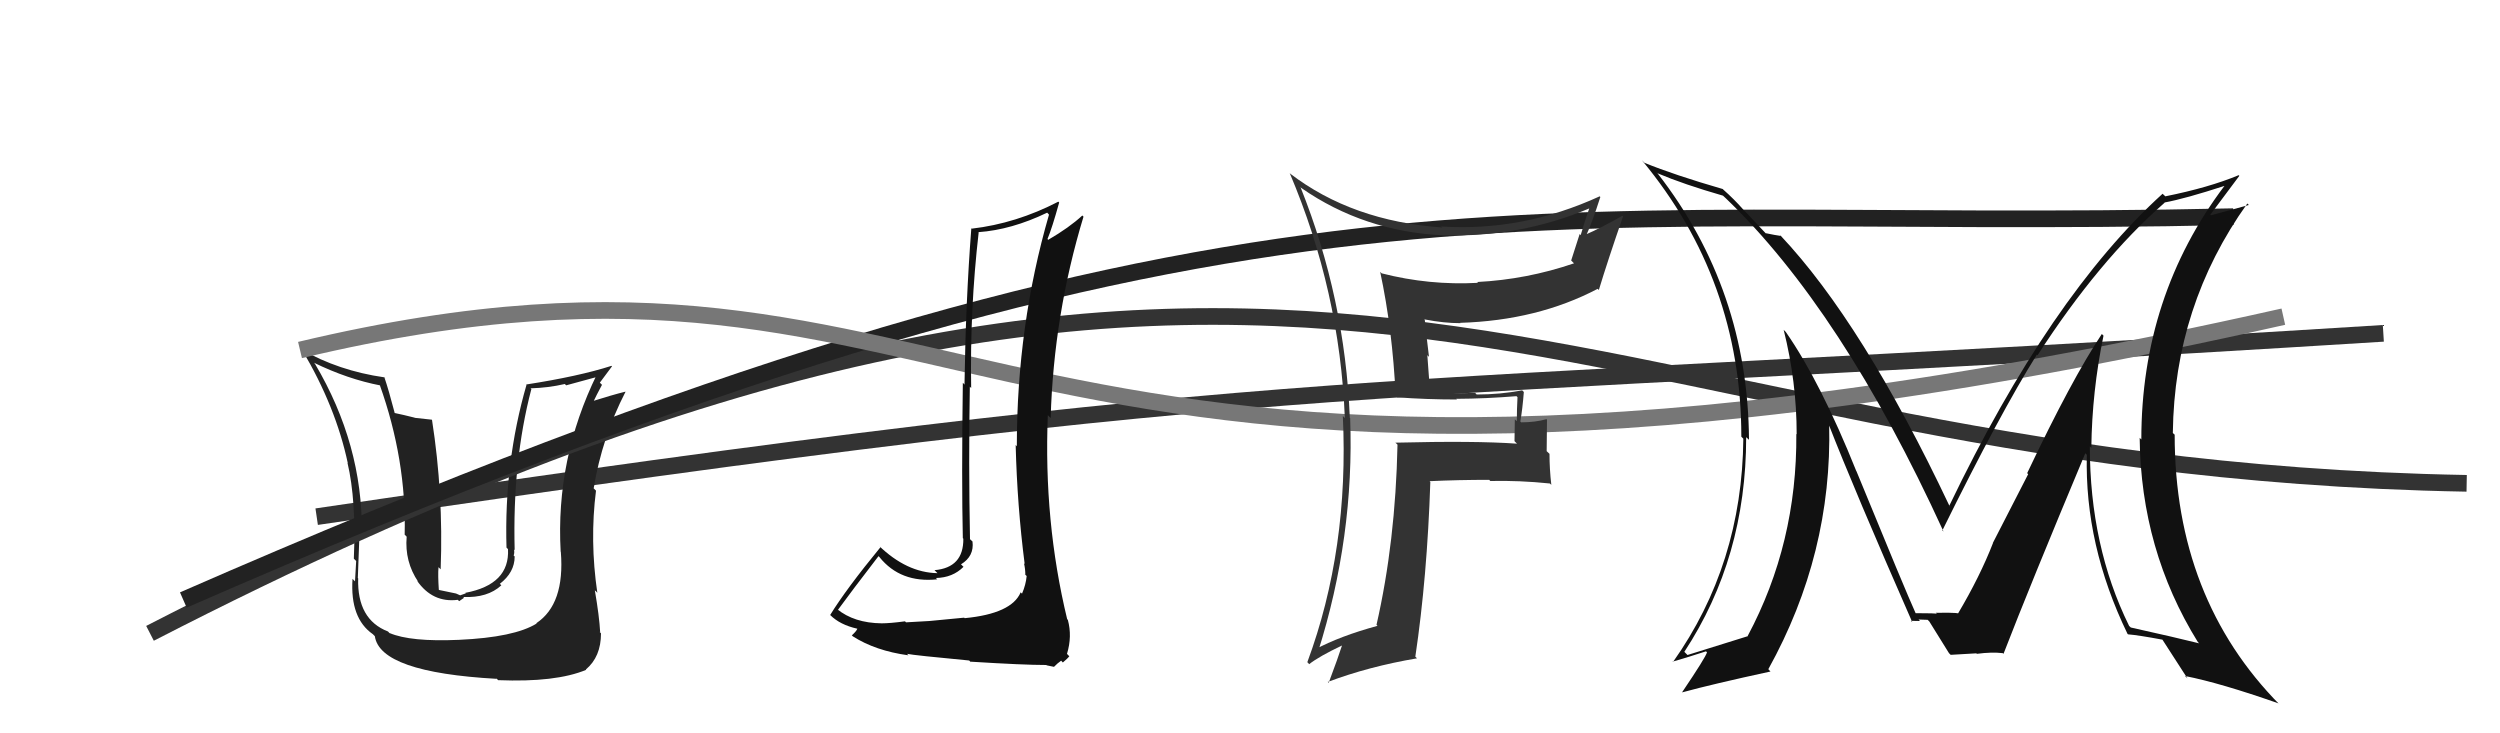
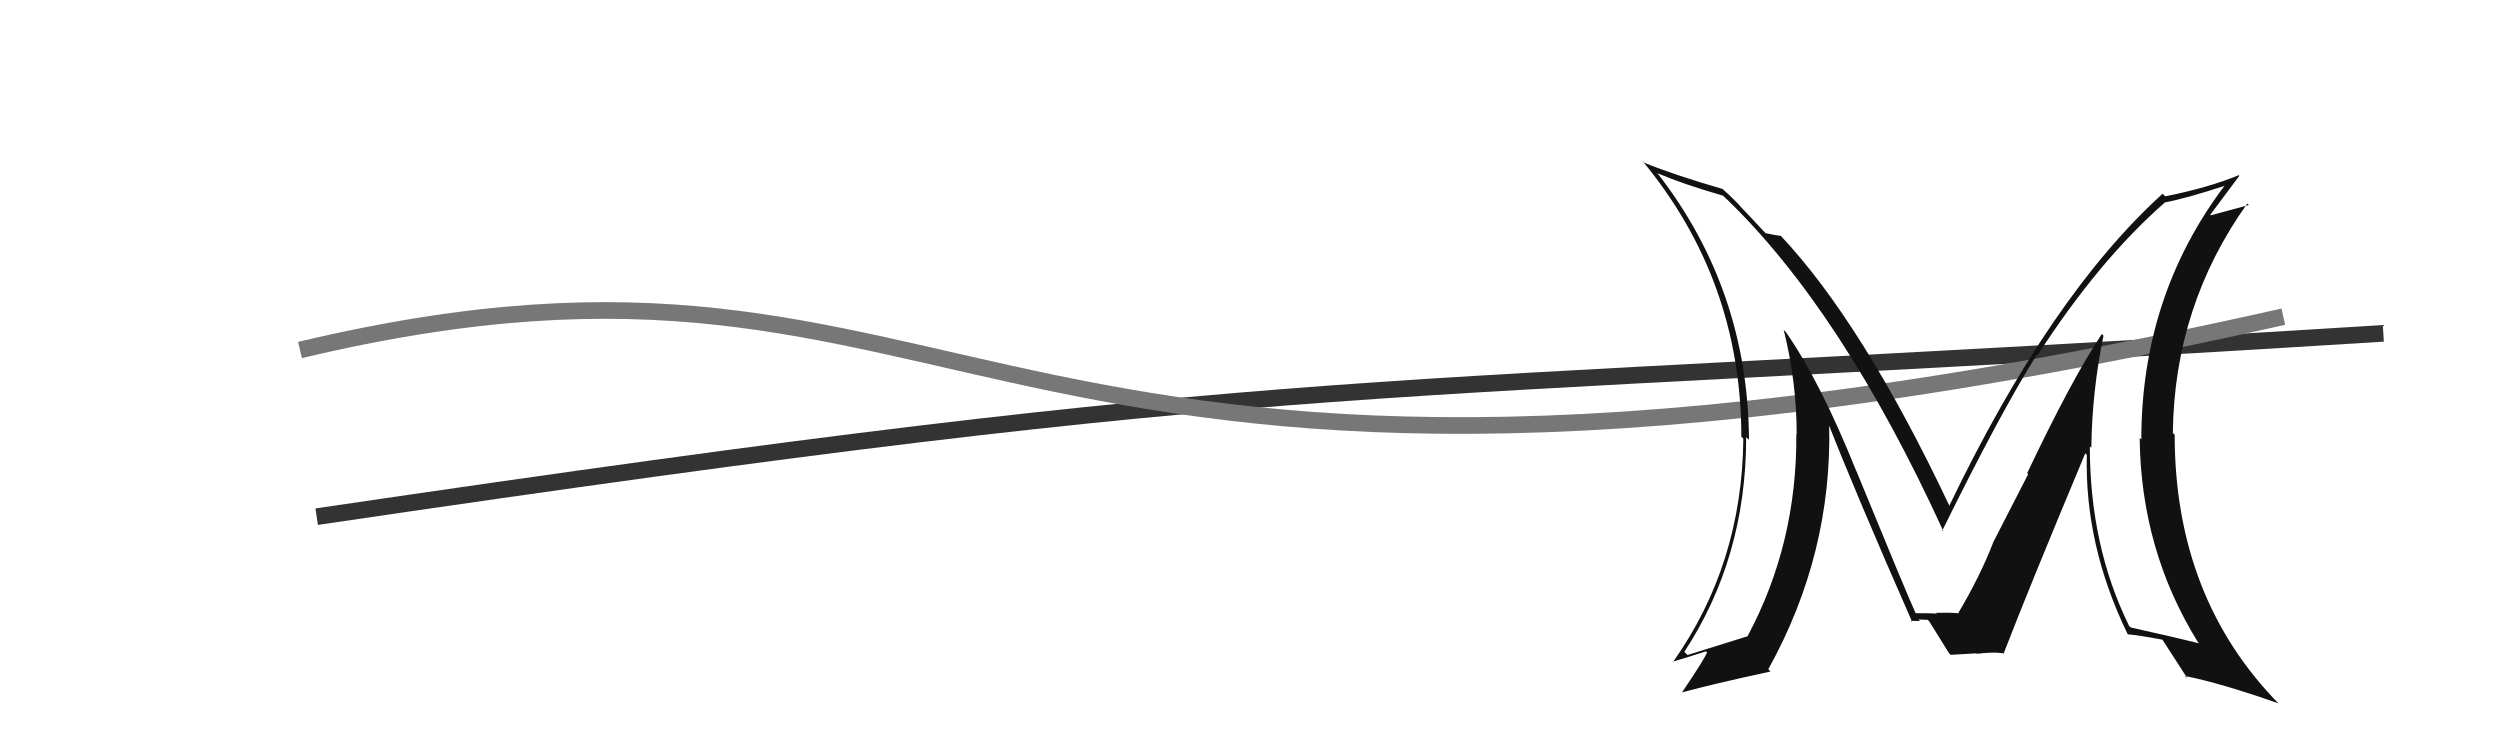
<svg xmlns="http://www.w3.org/2000/svg" width="150" height="44" viewBox="0,0,150,44">
  <path d="M19 31 C80 22,79 24,143 20" stroke="#333" fill="none" />
-   <path fill="#222" d="M27.47 38.32L27.62 38.47L27.54 38.39Q24.63 38.52 23.37 37.98L23.43 38.05L23.28 37.89Q21.42 37.17 21.49 34.70L21.57 34.78L21.47 34.68Q21.59 31.26 21.59 31.83L21.67 31.91L21.71 31.94Q21.76 26.66 18.90 21.83L18.74 21.66L18.83 21.76Q20.86 22.75 22.84 23.13L22.84 23.14L22.78 23.08Q24.39 27.59 24.28 32.08L24.45 32.25L24.40 32.20Q24.27 33.70 25.10 34.92L25.05 34.86L25.02 34.84Q25.95 36.18 27.47 35.99L27.55 36.07L27.84 35.87L27.80 35.82Q29.26 35.88 30.08 35.12L30.11 35.15L29.99 35.03Q30.88 34.34 30.88 33.39L30.90 33.41L30.82 33.33Q30.88 33.16 30.84 32.97L30.89 33.02L30.88 33.01Q30.74 27.69 31.88 23.35L31.89 23.35L31.83 23.30Q32.90 23.27 33.89 23.04L33.97 23.12L35.95 22.58L35.82 22.45Q33.33 27.54 33.64 33.10L33.60 33.06L33.65 33.11Q33.90 36.25 32.18 37.39L32.04 37.25L32.20 37.41Q30.86 38.24 27.54 38.39ZM29.76 40.68L29.76 40.68L29.89 40.81Q33.35 40.95 35.17 40.19L35.06 40.08L35.15 40.17Q36.06 39.41 36.06 38.00L35.95 37.89L36.01 37.94Q35.96 36.98 35.69 35.42L35.77 35.49L35.84 35.57Q35.38 32.44 35.76 29.44L35.62 29.30L35.62 29.30Q36.12 26.25 37.53 23.51L37.59 23.58L37.52 23.50Q36.75 23.69 35.42 24.11L35.52 24.20L35.54 24.23Q35.81 23.66 36.12 23.09L35.99 22.96L36.72 21.98L36.69 21.95Q34.73 22.58 31.57 23.07L31.58 23.09L31.59 23.09Q30.24 27.76 30.39 32.86L30.37 32.83L30.48 32.95Q30.59 35.07 27.92 35.57L27.95 35.60L27.61 35.72L27.36 35.61L26.35 35.40L26.33 35.39Q26.27 34.52 26.31 34.03L26.35 34.07L26.44 34.16Q26.61 29.61 25.92 25.19L25.90 25.18L24.89 25.07L24.88 25.06Q24.21 24.89 23.68 24.78L23.66 24.76L23.68 24.77Q23.32 23.39 23.06 22.63L23.15 22.73L23.06 22.64Q20.32 22.25 18.07 20.96L18.11 21.00L18.14 21.02Q20.15 24.41 20.87 27.80L20.91 27.83L20.85 27.77Q21.38 30.02 21.23 33.52L21.27 33.56L21.37 33.66Q21.37 33.78 21.30 34.88L21.15 34.73L21.15 34.74Q21.00 37.10 22.37 38.05L22.41 38.09L22.49 38.17Q22.80 40.34 29.80 40.73Z" />
-   <path d="M9 38 C79 2,92 28,148 29" stroke="#333" fill="none" />
-   <path d="M11 36 C75 8,90 14,134 13" stroke="#222" fill="none" />
  <path d="M18 21 C60 11,57 37,137 19" stroke="#777" fill="none" />
-   <path fill="#111" d="M58.00 37.21L57.85 37.06L55.77 37.26L55.77 37.26Q55.34 37.28 54.36 37.34L54.33 37.31L54.30 37.28Q53.39 37.40 52.90 37.40L52.89 37.39L52.90 37.40Q51.24 37.38 50.22 36.54L50.33 36.66L50.27 36.60Q51.07 35.50 52.71 33.37L52.78 33.43L52.77 33.43Q54.03 34.99 56.24 34.76L56.22 34.75L56.16 34.68Q57.16 34.66 57.81 34.01L57.69 33.89L57.66 33.86Q58.46 33.37 58.35 32.49L58.22 32.37L58.20 32.35Q58.11 27.76 58.19 23.20L58.22 23.23L58.27 23.28Q58.19 18.55 58.72 13.95L58.85 14.08L58.70 13.93Q60.69 13.79 62.83 12.76L62.88 12.81L62.94 12.88Q61.01 19.54 61.01 26.77L61.01 26.78L60.94 26.70Q61.03 30.34 61.48 33.84L61.52 33.88L61.44 33.80Q61.52 34.14 61.52 34.48L61.46 34.43L61.60 34.56Q61.55 35.09 61.32 35.62L61.23 35.53L61.24 35.54Q60.70 36.82 57.88 37.09ZM62.93 40.05L62.80 39.92L63.24 40.01L63.45 39.81L63.67 39.64L63.77 39.75Q64.08 39.49 64.16 39.37L64.09 39.31L64.02 39.23Q64.34 38.18 64.07 37.19L64.04 37.16L64.03 37.15Q62.61 31.27 62.87 24.91L63.05 25.09L63.04 25.08Q63.22 18.90 65.01 13.00L64.94 12.93L64.94 12.93Q64.15 13.66 62.89 14.39L62.84 14.33L62.85 14.34Q63.13 13.67 63.55 12.15L63.46 12.06L63.50 12.10Q60.97 13.41 58.30 13.72L58.33 13.75L58.28 13.69Q57.94 18.11 57.87 23.06L57.90 23.10L57.77 22.97Q57.69 28.87 57.77 32.29L57.82 32.34L57.80 32.32Q57.82 34.06 56.07 34.21L56.25 34.39L56.25 34.39Q54.40 34.36 52.72 32.73L52.84 32.85L52.83 32.83Q50.77 35.34 49.81 36.90L49.73 36.81L49.81 36.90Q50.40 37.49 51.43 37.72L51.48 37.77L51.44 37.73Q51.37 37.89 51.11 38.12L51.03 38.04L51.17 38.18Q52.53 39.05 54.51 39.32L54.43 39.24L54.42 39.23Q54.86 39.32 58.15 39.63L58.27 39.75L58.23 39.70Q61.41 39.90 62.78 39.90Z" />
-   <path fill="#333" d="M83.80 23.81L83.81 23.82L83.83 23.84Q85.59 23.97 87.42 23.97L87.36 23.91L87.38 23.93Q89.16 23.92 90.99 23.77L91.00 23.78L91.05 23.83Q91.01 24.55 91.01 25.27L90.89 25.16L90.87 26.47L91.02 26.62Q88.48 26.44 83.72 26.56L83.78 26.61L83.85 26.68Q83.73 32.50 82.59 37.49L82.60 37.50L82.65 37.55Q80.38 38.17 78.90 38.97L79.07 39.15L79.07 39.15Q81.27 32.21 81.01 25.09L81.04 25.13L80.99 25.08Q80.70 17.89 78.03 11.23L78.14 11.34L78.08 11.28Q81.83 13.89 86.59 14.12L86.63 14.16L86.59 14.12Q91.22 14.25 95.37 12.50L95.34 12.48L95.36 12.49Q95.07 13.31 94.84 14.11L94.78 14.04L94.27 15.63L94.44 15.80Q91.60 16.77 88.63 16.92L88.60 16.89L88.68 16.97Q85.75 17.13 82.90 16.40L82.83 16.33L82.81 16.31Q83.55 19.76 83.74 23.76ZM95.90 11.70L96.09 11.90L95.98 11.78Q91.36 13.90 86.49 13.59L86.42 13.53L86.54 13.65Q81.13 13.27 77.40 10.41L77.48 10.49L77.38 10.38Q80.39 17.47 80.69 25.08L80.61 25.00L80.57 24.96Q80.95 32.96 78.44 39.73L78.57 39.87L78.55 39.85Q79.15 39.38 80.52 38.73L80.49 38.70L80.52 38.73Q80.29 39.45 79.72 40.97L79.65 40.90L79.66 40.92Q82.12 39.99 85.02 39.50L84.89 39.37L84.92 39.40Q85.63 34.63 85.82 28.92L85.81 28.91L85.78 28.87Q87.52 28.79 89.35 28.79L89.41 28.85L89.41 28.86Q91.17 28.82 93.00 29.01L92.97 28.99L93.08 29.09Q92.97 28.15 92.97 27.23L92.80 27.07L92.82 25.18L92.79 25.15Q92.11 25.34 91.27 25.34L91.31 25.38L91.22 25.29Q91.35 24.55 91.43 23.52L91.27 23.36L91.33 23.42Q90.01 23.67 88.60 23.67L88.48 23.54L88.50 23.57Q87.15 23.62 85.78 23.58L85.81 23.62L85.64 21.31L85.74 21.41Q85.59 20.20 85.48 19.13L85.57 19.22L85.51 19.17Q86.64 19.39 87.63 19.39L87.63 19.38L87.61 19.37Q92.24 19.23 95.86 17.33L95.87 17.34L95.93 17.40Q96.47 15.62 97.38 12.99L97.30 12.91L97.34 12.95Q95.97 13.72 95.17 14.06L95.17 14.06L95.19 14.08Q95.52 13.38 96.02 11.82Z" />
  <path fill="#111" d="M126.13 20.06L126.12 20.05L126.11 20.04Q124.30 22.76 121.63 28.39L121.69 28.45L119.57 32.58L119.58 32.58Q118.80 34.59 117.47 36.83L117.53 36.89L117.53 36.89Q117.83 36.73 116.15 36.77L116.18 36.80L116.22 36.83Q116.18 36.79 114.92 36.79L115.05 36.93L114.95 36.82Q114.32 35.43 111.39 28.28L111.38 28.26L111.38 28.27Q109.24 22.93 107.15 19.92L107.11 19.88L107.02 19.79Q107.80 22.90 107.80 26.06L107.77 26.02L107.78 26.03Q107.83 32.60 104.86 38.16L104.88 38.17L104.87 38.17Q103.61 38.57 101.25 39.30L101.18 39.23L101.06 39.11Q104.77 33.46 104.77 26.23L104.87 26.32L104.94 26.39Q104.88 17.39 99.47 10.42L99.37 10.32L99.46 10.40Q101.02 11.06 103.38 11.74L103.54 11.89L103.50 11.85Q110.52 18.57 116.61 31.89L116.52 31.81L116.54 31.83Q120.01 24.79 122.21 21.28L122.38 21.45L122.25 21.32Q125.92 15.63 129.88 12.16L129.92 12.20L129.87 12.15Q131.12 11.92 133.48 11.15L133.45 11.12L133.47 11.15Q128.48 17.77 128.48 26.37L128.35 26.24L128.38 26.27Q128.45 33.00 131.87 38.52L131.90 38.55L131.95 38.60Q130.59 38.26 127.85 37.65L127.74 37.55L127.74 37.54Q125.39 32.76 125.39 26.78L125.38 26.77L125.48 26.87Q125.52 23.49 126.21 20.14ZM127.57 37.95L127.59 37.97L127.68 38.06Q128.30 38.11 129.75 38.38L129.66 38.28L129.74 38.37Q130.30 39.23 131.25 40.71L131.24 40.70L131.10 40.56Q133.23 40.98 136.70 42.20L136.85 42.35L136.80 42.30Q130.48 35.91 130.48 26.08L130.38 25.99L130.37 25.98Q130.46 18.34 134.84 12.21L134.93 12.30L132.65 12.92L132.62 12.88Q133.71 11.42 134.36 10.55L134.28 10.47L134.32 10.51Q132.55 11.25 129.92 11.78L129.76 11.63L129.76 11.62Q123.01 17.74 116.96 30.34L117.03 30.41L116.97 30.36Q111.77 19.37 106.82 14.12L106.79 14.08L106.87 14.16Q106.51 14.11 105.94 13.99L105.99 14.05L104.77 12.75L104.61 12.59Q104.07 11.97 103.38 11.36L103.37 11.34L103.36 11.34Q100.46 10.50 98.67 9.77L98.58 9.68L98.51 9.61Q104.48 16.80 104.48 26.20L104.54 26.26L104.60 26.32Q104.53 33.86 100.38 39.72L100.37 39.71L100.35 39.70Q101.07 39.50 102.36 39.08L102.41 39.13L102.42 39.14Q102.34 39.44 100.93 41.53L100.81 41.42L100.94 41.54Q102.73 41.05 106.23 40.29L106.18 40.24L106.10 40.15Q109.94 33.23 109.75 25.46L109.76 25.46L109.70 25.41Q111.28 29.46 114.74 37.34L114.64 37.23L114.66 37.25Q114.97 37.26 115.20 37.26L115.11 37.17L115.66 37.19L115.76 37.29Q116.14 37.90 116.94 39.19L116.88 39.13L117.04 39.29Q118.58 39.20 118.58 39.20L118.51 39.13L118.61 39.23Q119.52 39.11 120.17 39.19L120.14 39.16L120.21 39.23Q121.77 35.19 125.12 27.19L125.06 27.14L125.21 27.29Q125.07 32.70 127.65 38.03Z" />
</svg>